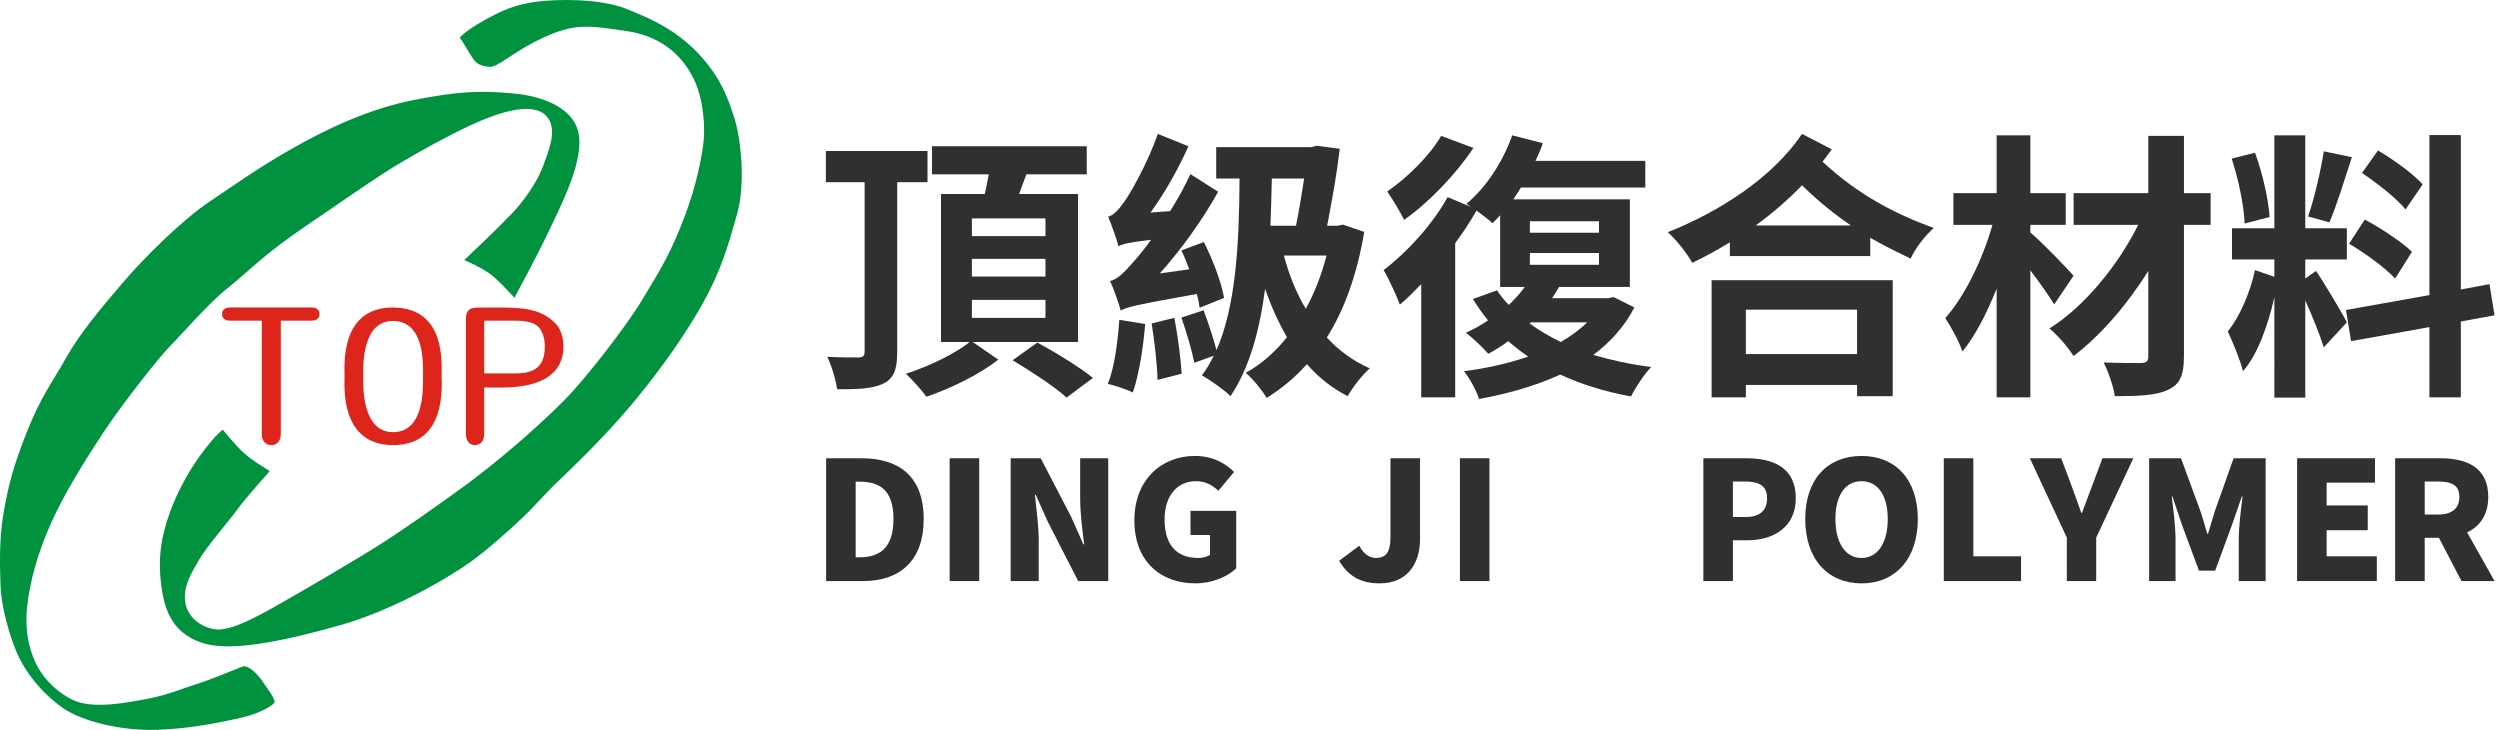
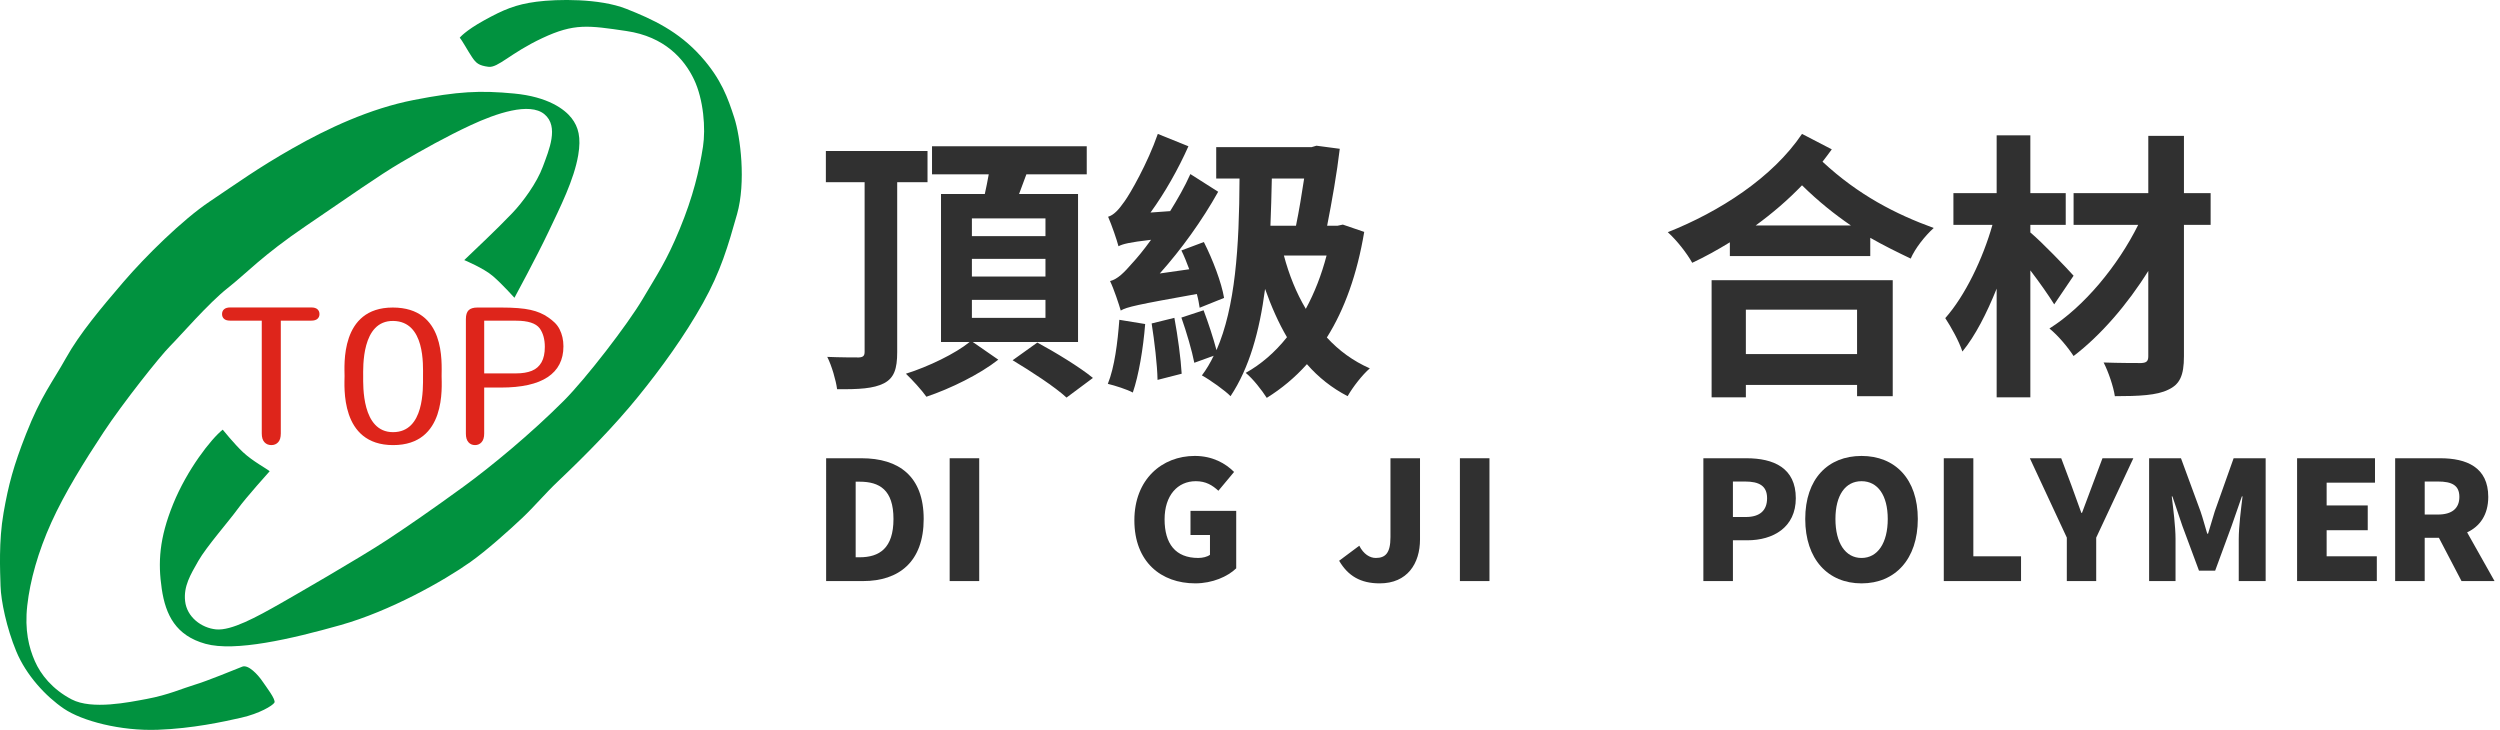
<svg xmlns="http://www.w3.org/2000/svg" version="1.1" id="圖層_2" x="0px" y="0px" width="274px" height="80px" viewBox="0 0 274 80" enable-background="new 0 0 274 80" xml:space="preserve">
  <g>
    <path fill="#01923F" d="M50.881,28.505c0,0,2.126,0.881,3.141,1.755c1.016,0.874,2.361,2.377,2.361,2.377s2.433-4.487,3.731-7.226   c1.299-2.74,2.796-5.694,3.259-8.407c0.331-1.937,0.023-3.093-0.732-4.062c-0.755-0.968-2.574-2.338-6.305-2.692   c-3.731-0.354-6.14-0.236-10.981,0.708c-4.841,0.945-9.47,3.13-13.263,5.284c-3.87,2.197-6.102,3.832-9.101,5.839   c-2.999,2.007-7.061,6.022-9.47,8.832s-4.793,5.644-6.281,8.312c-1.488,2.669-2.732,4.128-4.393,8.36   c-1.355,3.453-1.911,5.503-2.456,8.62s-0.378,6.399-0.331,8.029c0.047,1.629,0.661,4.589,1.724,7.155   c1.086,2.621,3.235,4.936,5.219,6.281c1.983,1.347,6.211,2.466,10.296,2.314c3.826-0.142,7.165-0.875,9.139-1.322   c1.984-0.449,3.448-1.322,3.637-1.653c0.189-0.33-0.897-1.724-1.346-2.385s-1.511-1.818-2.172-1.559   c-0.883,0.348-3.873,1.582-5.219,1.983c-1.34,0.399-2.858,1.109-5.267,1.559c-1.931,0.359-5.99,1.211-8.218,0.047   c-2.125-1.109-3.401-2.739-4.039-4.203S2.683,69.1,2.989,66.36c0.307-2.739,1.181-5.88,2.645-9.115   c1.464-3.235,3.613-6.684,5.715-9.871c2.102-3.188,6.187-8.336,7.297-9.446s4.203-4.699,6.305-6.353   c2.102-1.653,3.731-3.519,8.596-6.825s7.958-5.502,10.367-6.919c2.409-1.417,5.028-2.875,7.675-4.109   c2.787-1.299,6.447-2.55,8.076-1.205c1.63,1.346,0.496,3.944-0.165,5.739s-2.203,3.9-3.354,5.101   C54.239,25.348,52.369,27.064,50.881,28.505z" />
    <path fill="#01923F" d="M29.556,51.648c0,0-2.598,2.881-3.519,4.156s-3.424,4.133-4.298,5.668   c-0.874,1.534-1.628,2.778-1.451,4.408c0.189,1.748,1.789,2.943,3.388,3.101c1.677,0.165,4.425-1.339,7.132-2.881   c1.155-0.658,8.595-4.933,11.643-6.941c2.149-1.417,4.914-3.32,8.335-5.811c3.054-2.224,7.386-5.805,11.004-9.423   c2.409-2.408,7.014-8.383,8.643-11.146c1.63-2.763,2.598-4.132,4.062-7.675c1.464-3.542,2.147-6.42,2.551-9.021   c0.308-1.984,0.071-5.172-0.992-7.392c-1.062-2.22-3.211-4.676-7.392-5.29c-4.18-0.614-5.715-0.874-9.233,0.779   c-3.519,1.653-4.841,3.282-5.904,3.141s-1.346-0.401-1.794-1.063c-0.449-0.661-1.039-1.771-1.346-2.125c0,0,0.59-0.756,2.692-1.913   c2.102-1.157,3.424-1.73,5.715-2.031c2.291-0.3,6.919-0.378,9.848,0.779c2.928,1.157,5.716,2.46,8.171,5.195   c2.268,2.526,2.976,4.628,3.661,6.73c0.685,2.102,1.299,7.084,0.307,10.58c-0.992,3.495-1.771,6.234-3.755,9.776   c-1.983,3.542-4.534,7.084-7.108,10.25c-2.574,3.164-5.573,6.234-8.761,9.257c-1.439,1.364-2.582,2.752-3.92,4.015   c-1.521,1.435-3.93,3.584-5.668,4.817c-2.928,2.078-8.809,5.385-14.24,6.919c-5.432,1.535-11.572,2.952-14.807,2.055   c-3.235-0.897-4.369-3.141-4.793-6.021c-0.425-2.881-0.284-5.526,1.251-9.305c1.535-3.778,4.156-7.132,5.431-8.146   c0,0,1.261,1.569,2.232,2.479C27.686,50.548,29.272,51.389,29.556,51.648z" />
    <path fill="#DE251B" d="M28.688,35.142h-3.466c-0.299,0-0.521-0.066-0.667-0.198s-0.218-0.306-0.218-0.522   c0-0.224,0.076-0.401,0.228-0.531c0.151-0.13,0.371-0.195,0.658-0.195h8.895c0.303,0,0.528,0.067,0.676,0.201   c0.147,0.133,0.221,0.309,0.221,0.525s-0.075,0.39-0.224,0.522c-0.15,0.132-0.374,0.198-0.673,0.198h-3.342v12.364   c0,0.433-0.097,0.754-0.289,0.963c-0.193,0.209-0.442,0.313-0.748,0.313c-0.31,0-0.563-0.105-0.758-0.317   c-0.195-0.211-0.292-0.53-0.292-0.959V35.142z" />
    <path fill="#DE251B" d="M43.046,33.706c5.794,0,5.355,5.994,5.355,7.519c0,1.127,0.549,7.558-5.311,7.558   c-5.859,0-5.326-6.483-5.326-7.578C37.765,40.084,37.252,33.706,43.046,33.706z M46.363,41.254c0-1.247,0.244-6.022-3.258-6.079   c-3.501-0.057-3.301,5.119-3.301,6.079c0,0.968-0.169,6.11,3.271,6.11C46.517,47.364,46.363,42.602,46.363,41.254z" />
    <path fill="#DE251B" d="M53.067,42.476v5.045c0,0.414-0.095,0.728-0.284,0.941s-0.428,0.32-0.716,0.32   c-0.301,0-0.544-0.105-0.729-0.317c-0.185-0.211-0.277-0.521-0.277-0.931v-12.56c0-0.455,0.102-0.78,0.304-0.976   s0.524-0.293,0.966-0.293h2.574c1.405,0,2.486,0.086,3.243,0.258c0.749,0.166,1.395,0.44,1.939,0.824   c0.544,0.384,0.958,0.74,1.241,1.296c0.283,0.556,0.424,1.181,0.424,1.876c0,1.482-0.574,2.605-1.721,3.37   c-1.147,0.765-2.856,1.146-5.126,1.146H53.067z M56.556,40.923c0.69,0,1.268-0.095,1.731-0.284   c0.464-0.188,0.817-0.498,1.061-0.928c0.243-0.43,0.365-0.993,0.365-1.689c0-0.833-0.188-1.512-0.562-2.037   c-0.421-0.558-1.286-0.837-2.594-0.837h-3.489v5.775H56.556z" />
  </g>
  <g>
    <path fill="#303030" d="M98.333,19.97v18.62c0,1.846-0.338,2.832-1.447,3.417c-1.139,0.584-2.77,0.677-5.14,0.646   c-0.123-0.954-0.584-2.554-1.077-3.539c1.447,0.062,3.016,0.062,3.478,0.062c0.461-0.031,0.615-0.185,0.615-0.615V19.97h-4.247   v-3.417h11.141v3.417H98.333z M106.612,37.482l2.801,1.938c-2.031,1.601-5.232,3.17-7.879,4.062   c-0.523-0.738-1.508-1.815-2.247-2.523c2.462-0.77,5.447-2.216,6.986-3.478h-3.139v-16.22h4.801   c0.154-0.708,0.308-1.446,0.431-2.154h-6.217v-3.078h16.958v3.078h-6.617c-0.277,0.739-0.554,1.477-0.8,2.154h6.463v16.22H106.612z    M106.52,25.879h8.063V23.94h-8.063V25.879z M106.52,30.311h8.063v-1.939h-8.063V30.311z M106.52,34.835h8.063v-1.97h-8.063V34.835   z M113.691,37.544c1.939,1.046,4.678,2.708,6.094,3.878l-2.893,2.154c-1.262-1.17-3.909-2.894-5.909-4.093L113.691,37.544z" />
    <path fill="#303030" d="M125.511,35.513c-0.215,2.708-0.708,5.632-1.354,7.51c-0.616-0.339-1.97-0.77-2.739-0.954   c0.739-1.816,1.077-4.555,1.262-7.018L125.511,35.513z M121.449,23.756c0.616-0.185,1.139-0.739,1.785-1.662   c0.616-0.831,2.555-4.216,3.663-7.417l3.354,1.354c-1.108,2.493-2.585,5.109-4.155,7.263l2.154-0.154   c0.8-1.292,1.601-2.678,2.216-4.062l3.047,1.939c-1.754,3.139-4.032,6.309-6.401,8.956l3.231-0.462   c-0.277-0.738-0.554-1.446-0.862-2.062l2.462-0.923c0.985,1.939,1.939,4.463,2.216,6.125l-2.678,1.077   c-0.062-0.431-0.154-0.954-0.308-1.508c-6.525,1.169-7.664,1.416-8.34,1.816c-0.185-0.646-0.739-2.339-1.17-3.231   c0.831-0.215,1.508-0.893,2.493-2.031c0.4-0.431,1.139-1.293,2-2.493c-2.4,0.277-3.108,0.462-3.57,0.708   C122.403,26.279,121.849,24.679,121.449,23.756z M128.712,34.835c0.369,1.97,0.708,4.493,0.8,6.125l-2.646,0.677   c-0.031-1.662-0.339-4.247-0.646-6.186L128.712,34.835z M149.518,25.417c-0.77,4.617-2.154,8.495-4.094,11.572   c1.323,1.447,2.894,2.585,4.709,3.385c-0.8,0.678-1.877,2.062-2.432,3.047c-1.723-0.893-3.2-2.062-4.462-3.508   c-1.324,1.477-2.771,2.677-4.401,3.693c-0.554-0.861-1.508-2.093-2.309-2.739c1.662-0.923,3.201-2.246,4.524-3.908   c-0.923-1.57-1.724-3.385-2.4-5.293c-0.615,4.678-1.724,8.648-3.786,11.756c-0.554-0.585-2.278-1.815-3.139-2.277   c0.492-0.646,0.923-1.385,1.292-2.154l-2.124,0.77c-0.246-1.292-0.862-3.386-1.416-4.955l2.432-0.8   c0.523,1.385,1.077,3.078,1.416,4.37c2.062-4.708,2.493-11.264,2.524-18.805h-2.555v-3.447h10.464l0.523-0.154l2.555,0.338   c-0.308,2.647-0.861,5.755-1.385,8.433h1.139l0.585-0.124L149.518,25.417z M139.392,19.57c-0.03,1.785-0.092,3.509-0.153,5.171   h2.801c0.338-1.631,0.646-3.54,0.893-5.171H139.392z M140.715,28.003c0.555,2.093,1.354,4.093,2.401,5.848   c0.954-1.754,1.723-3.724,2.277-5.848H140.715z" />
-     <path fill="#303030" d="M179.126,33.697c-1.077,2.093-2.616,3.786-4.493,5.201c1.97,0.585,4.094,1.046,6.34,1.324   c-0.77,0.8-1.724,2.246-2.216,3.231c-2.831-0.523-5.447-1.323-7.756-2.4c-2.678,1.23-5.693,2.093-8.895,2.677   c-0.277-0.893-1.046-2.308-1.662-3.047c2.463-0.308,4.894-0.861,7.048-1.6c-0.77-0.523-1.477-1.077-2.185-1.693   c-0.708,0.523-1.446,0.985-2.186,1.385c-0.523-0.616-1.754-1.785-2.462-2.308c0.861-0.37,1.662-0.831,2.432-1.354   c-0.616-0.739-1.139-1.508-1.662-2.339l2.646-0.954c0.369,0.554,0.801,1.108,1.293,1.6c0.646-0.615,1.23-1.262,1.754-1.97h-2.708   v-7.848c-0.277,0.308-0.554,0.585-0.831,0.862c-0.4-0.369-1.108-0.923-1.755-1.385c-0.677,1.2-1.477,2.4-2.339,3.57v16.896h-3.724   V31.142c-0.801,0.831-1.569,1.601-2.339,2.247c-0.308-0.831-1.231-2.893-1.785-3.785c2.555-1.939,5.355-4.986,7.017-8.002   l2.555,1.078c-0.185-0.124-0.339-0.247-0.492-0.339c2.154-1.785,4.001-4.617,5.017-7.509l3.354,0.861   c-0.215,0.646-0.492,1.293-0.8,1.939h12.033v2.924h-13.634c-0.277,0.462-0.554,0.893-0.831,1.293h12.772v9.602h-7.756   c-0.246,0.431-0.492,0.831-0.77,1.231h6.155l0.585-0.123L179.126,33.697z M161.491,16.215c-1.939,2.893-4.863,5.971-7.603,7.879   c-0.399-0.831-1.292-2.308-1.846-3.108c2.216-1.508,4.739-4.032,5.908-6.094L161.491,16.215z M167.646,35.451   c1.046,0.77,2.154,1.416,3.416,2.032c1.108-0.646,2.093-1.354,2.894-2.155h-6.155L167.646,35.451z M167.677,25.51h7.571v-1.262   h-7.571V25.51z M167.677,29.019h7.571v-1.292h-7.571V29.019z" />
    <path fill="#303030" d="M200.764,16.369c-0.339,0.462-0.677,0.923-1.016,1.354c3.939,3.663,8.033,5.755,12.188,7.264   c-0.954,0.862-2.031,2.216-2.523,3.354c-1.478-0.708-2.985-1.446-4.432-2.277v2h-15.389v-1.508   c-1.354,0.831-2.739,1.601-4.124,2.247c-0.585-1.046-1.662-2.432-2.678-3.355c5.663-2.247,11.479-5.971,14.711-10.772   L200.764,16.369z M187.591,30.711h19.852v12.71h-3.908v-1.23h-12.188v1.354h-3.755V30.711z M191.346,33.943v4.863h12.188v-4.863   H191.346z M202.856,24.71c-1.754-1.201-3.539-2.616-5.355-4.401c-1.569,1.631-3.262,3.078-5.078,4.401H202.856z" />
    <path fill="#303030" d="M225.142,33.358c-0.615-0.985-1.601-2.4-2.616-3.724v13.911h-3.693v-11.91   c-1.077,2.677-2.339,5.17-3.755,6.894c-0.369-1.139-1.23-2.678-1.877-3.663c2.185-2.462,4.124-6.525,5.17-10.218h-4.277V21.17   h4.739v-6.34h3.693v6.34h3.878v3.478h-3.878v0.831c1.231,1.016,4.062,3.97,4.739,4.74L225.142,33.358z M242.284,24.648h-2.924   v14.403c0,2.124-0.462,3.078-1.724,3.662c-1.23,0.616-3.2,0.708-5.848,0.708c-0.153-1.046-0.708-2.678-1.23-3.693   c1.692,0.062,3.601,0.062,4.124,0.062c0.554-0.031,0.77-0.185,0.77-0.739v-9.356c-2.278,3.662-5.232,7.079-8.188,9.325   c-0.615-0.954-1.692-2.247-2.646-3.016c3.816-2.4,7.51-6.894,9.726-11.356h-7.079V21.17h8.188v-6.278h3.908v6.278h2.924V24.648z" />
-     <path fill="#303030" d="M253.827,29.696c0.615,0.831,2.924,4.678,3.386,5.632l-2.524,2.739c-0.431-1.354-1.262-3.447-2.031-5.14   v10.649h-3.386V32.589c-0.707,3.078-1.846,6.309-3.446,8.094c-0.308-1.292-1.108-3.139-1.662-4.37   c1.293-1.539,2.493-4.37,2.985-6.709l2.123,0.738v-1.908h-4.646v-3.416h4.646V14.831h3.386v10.187h4.556v3.416h-4.556v2.093   L253.827,29.696z M246.01,24.494c-0.062-1.908-0.678-4.863-1.416-7.109l2.555-0.646c0.831,2.247,1.478,5.14,1.601,7.048   L246.01,24.494z M257.767,17.231c-0.801,2.462-1.693,5.355-2.462,7.14l-2.34-0.646c0.678-1.939,1.386-4.986,1.724-7.141   L257.767,17.231z M269.708,35.235v8.31h-3.447v-7.694l-8.587,1.539l-0.554-3.416l9.141-1.631V14.8h3.447v16.927l3.139-0.585   l0.555,3.417L269.708,35.235z M259.183,24.063c1.784,0.954,4.062,2.462,5.17,3.539l-1.847,2.924   c-1.016-1.108-3.262-2.77-5.047-3.816L259.183,24.063z M263.645,22.956c-0.954-1.2-3.077-2.862-4.771-4.001l1.755-2.462   c1.724,1.016,3.908,2.585,4.894,3.724L263.645,22.956z" />
  </g>
  <g>
    <path fill="#303030" d="M90.543,50.224h3.872c4.106,0,6.821,1.972,6.821,6.658c0,4.686-2.714,6.803-6.64,6.803h-4.052V50.224z    M94.216,61.078c2.171,0,3.709-0.994,3.709-4.196c0-3.203-1.538-4.089-3.709-4.089h-0.435v8.285H94.216z" />
    <path fill="#303030" d="M104.083,50.224h3.239v13.461h-3.239V50.224z" />
-     <path fill="#303030" d="M110.769,50.224h3.293l3.347,6.44l1.321,2.985h0.091c-0.181-1.43-0.435-3.365-0.435-4.976v-4.45h3.076   v13.461h-3.293l-3.329-6.496l-1.321-2.948h-0.091c0.145,1.502,0.416,3.347,0.416,4.976v4.469h-3.076V50.224z" />
    <path fill="#303030" d="M124.327,57.027c0-4.488,3.021-7.057,6.622-7.057c1.972,0,3.383,0.833,4.306,1.755l-1.719,2.062   c-0.651-0.596-1.357-1.048-2.479-1.048c-1.99,0-3.419,1.555-3.419,4.179c0,2.677,1.194,4.234,3.691,4.234   c0.489,0,0.996-0.127,1.284-0.345v-2.17h-2.135v-2.643h5.011v6.296c-0.94,0.904-2.604,1.646-4.486,1.646   C127.258,63.938,124.327,61.585,124.327,57.027z" />
    <path fill="#303030" d="M146.769,61.458l2.207-1.646c0.471,0.922,1.158,1.34,1.809,1.34c1.05,0,1.61-0.526,1.61-2.28v-8.648h3.238   v8.901c0,2.641-1.393,4.812-4.414,4.812C149.12,63.938,147.744,63.123,146.769,61.458z" />
    <path fill="#303030" d="M160.006,50.224h3.239v13.461h-3.239V50.224z" />
    <path fill="#303030" d="M186.688,50.224h4.723c2.967,0,5.409,1.049,5.409,4.379c0,3.202-2.479,4.613-5.318,4.613h-1.574v4.469   h-3.239V50.224z M191.337,56.664c1.574,0,2.335-0.742,2.335-2.062c0-1.357-0.869-1.828-2.425-1.828h-1.32v3.89H191.337z" />
    <path fill="#303030" d="M197.854,56.882c0-4.414,2.496-6.911,6.17-6.911c3.672,0,6.168,2.515,6.168,6.911   c0,4.414-2.496,7.056-6.168,7.056C200.35,63.938,197.854,61.296,197.854,56.882z M206.898,56.882c0-2.605-1.103-4.143-2.875-4.143   c-1.773,0-2.859,1.537-2.859,4.143c0,2.623,1.086,4.271,2.859,4.271C205.796,61.152,206.898,59.505,206.898,56.882z" />
-     <path fill="#303030" d="M213.039,50.224h3.239v10.747h5.228v2.714h-8.467V50.224z" />
+     <path fill="#303030" d="M213.039,50.224h3.239v10.747h5.228v2.714h-8.467V50.224" />
    <path fill="#303030" d="M226.525,58.926l-4.053-8.702h3.438l1.121,2.985c0.362,1.014,0.705,1.954,1.085,3.003h0.072   c0.381-1.049,0.743-1.989,1.123-3.003l1.121-2.985h3.384l-4.071,8.702v4.759h-3.221V58.926z" />
    <path fill="#303030" d="M235.543,50.224h3.492l2.136,5.808c0.271,0.777,0.487,1.628,0.741,2.461h0.09   c0.272-0.833,0.488-1.684,0.742-2.461l2.062-5.808h3.51v13.461h-2.949V59.07c0-1.34,0.254-3.347,0.416-4.667h-0.072l-1.121,3.221   l-1.809,4.92h-1.773l-1.827-4.92l-1.087-3.221h-0.071c0.162,1.32,0.415,3.327,0.415,4.667v4.614h-2.895V50.224z" />
    <path fill="#303030" d="M251.761,50.224h8.538V52.9h-5.3v2.497h4.505v2.715h-4.505v2.858h5.5v2.714h-8.738V50.224z" />
    <path fill="#303030" d="M269.782,63.685l-2.478-4.741h-1.557v4.741h-3.238V50.224h4.939c2.877,0,5.265,0.978,5.265,4.234   c0,1.971-0.924,3.237-2.316,3.889l3.004,5.338H269.782z M265.748,56.394h1.447c1.538,0,2.352-0.67,2.352-1.936   c0-1.267-0.813-1.684-2.352-1.684h-1.447V56.394z" />
  </g>
</svg>